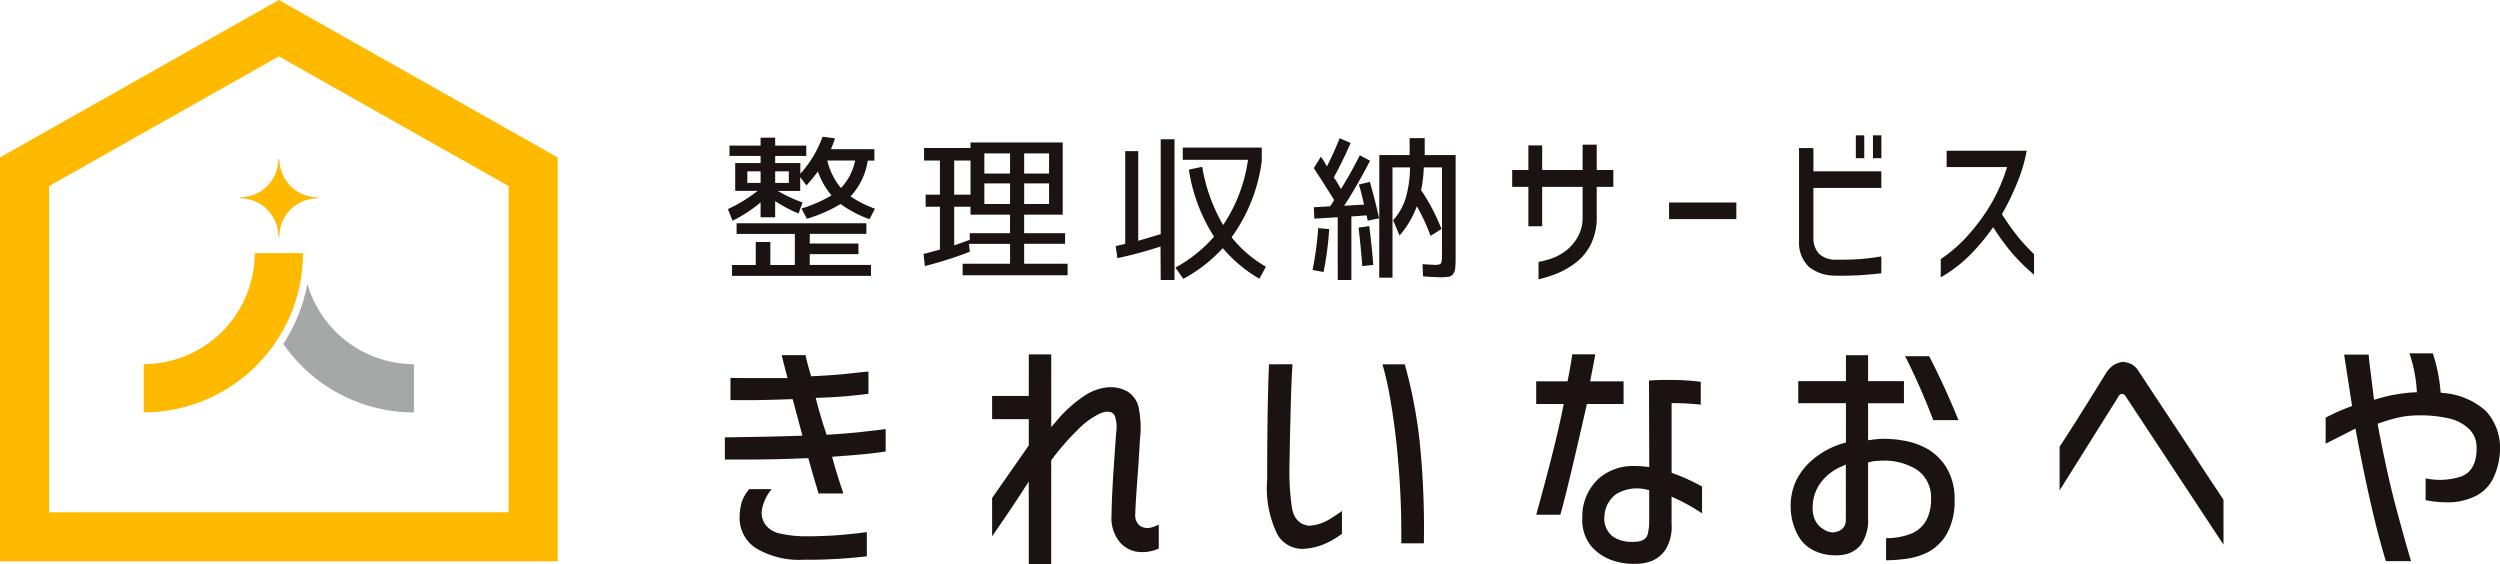
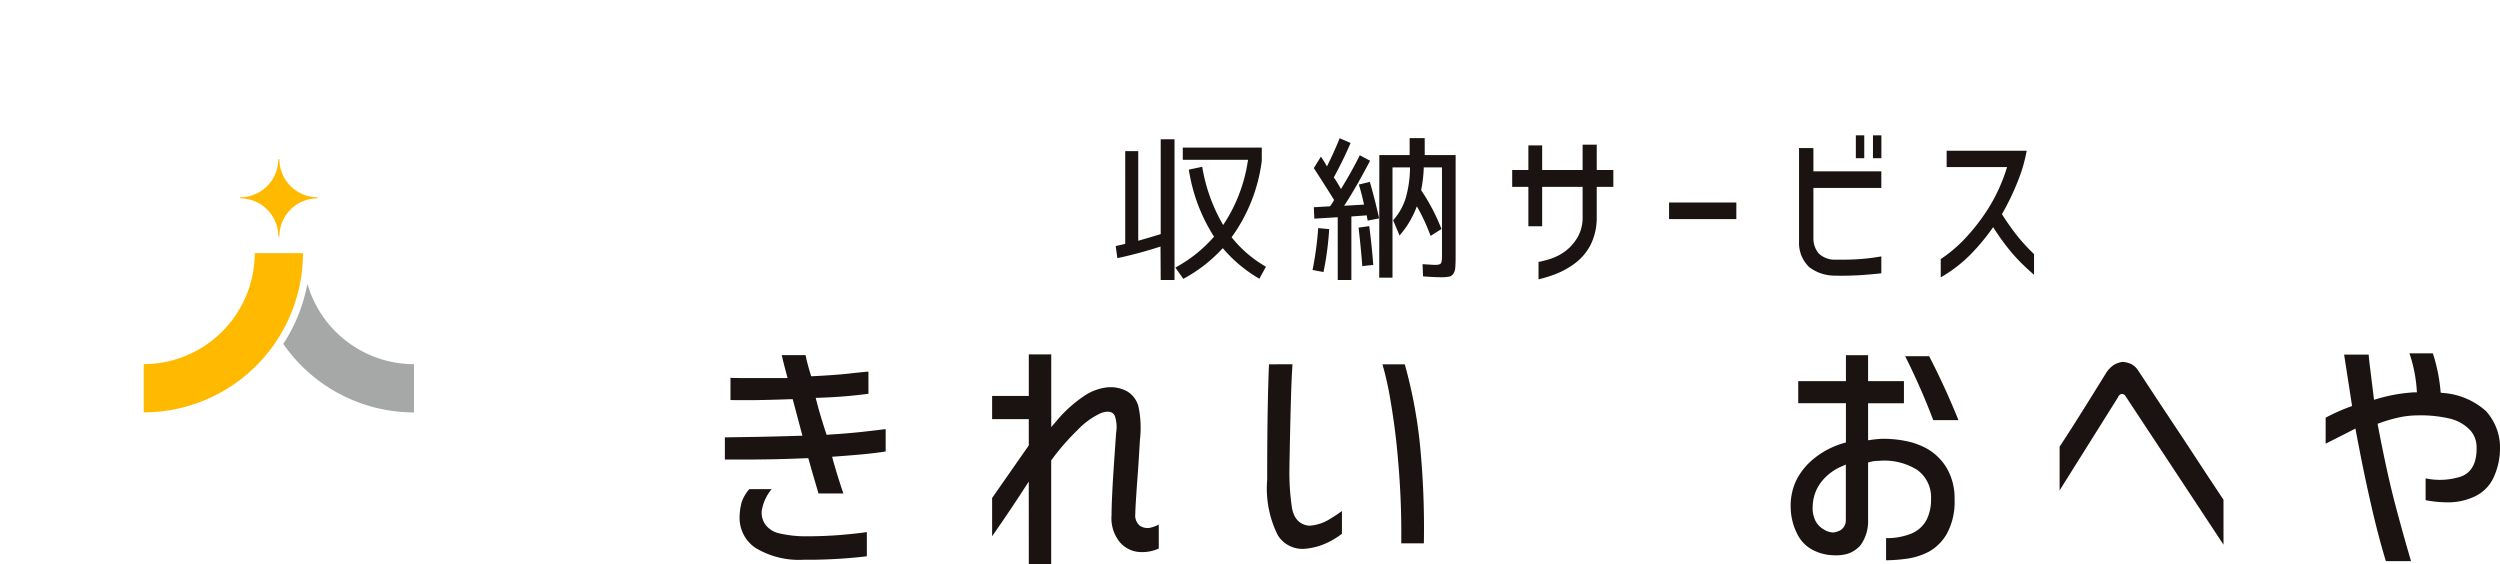
<svg xmlns="http://www.w3.org/2000/svg" width="150.615" height="34" viewBox="0 0 150.615 34">
  <g id="グループ_156" data-name="グループ 156" transform="translate(-601 -705)">
    <g id="グループ_3" data-name="グループ 3" transform="translate(601 705)">
      <g id="グループ_1" data-name="グループ 1" transform="translate(43.666 21.283)">
        <path id="パス_2" data-name="パス 2" d="M235.946,555.766a2.365,2.365,0,0,0-.461.79,3.6,3.6,0,0,0-.124.864,2.18,2.18,0,0,0,.951,1.884,5.066,5.066,0,0,0,2.907.718,30.523,30.523,0,0,0,3.808-.209v-1.457c-.468.066-1,.123-1.571.171-.647.054-1.367.082-2.14.082a7.017,7.017,0,0,1-1.593-.184,1.407,1.407,0,0,1-.816-.533,1.234,1.234,0,0,1-.213-.813,2.681,2.681,0,0,1,.6-1.312Zm4.168.262h1.5c-.25-.732-.462-1.414-.631-2.031l-.049-.18.187-.014c.892-.065,1.568-.121,2.008-.17.394-.043.734-.087,1.032-.133v-1.35q-.575.072-1.315.156c-.571.066-1.287.126-2.126.179l-.118.008-.038-.113c-.238-.724-.43-1.372-.571-1.926l-.047-.185.192-.006a29.328,29.328,0,0,0,2.985-.241v-1.338q-.513.046-1.193.123c-.534.06-1.253.112-2.137.155l-.119.006-.035-.114c-.119-.391-.2-.7-.255-.929-.022-.1-.038-.176-.049-.229H237.9c.062.275.162.673.3,1.187l.052.193h-2.287c-.411,0-.8,0-1.154-.012V550.4c.455.008.936.01,1.428.005.548-.005,1.287-.024,2.2-.057l.122,0,.584,2.2-.193.006q-1.56.048-2.568.065l-1.911.03v1.336H235.7q.778,0,1.629-.016t2.051-.065l.121,0,.033.116q.227.811.389,1.354Q240.047,555.795,240.115,556.028Z" transform="translate(-234.469 -547.582)" fill="#1a1311" />
        <path id="パス_3" data-name="パス 3" d="M269.61,560.248h1.349v-6.263l.03-.041a14.123,14.123,0,0,1,1.543-1.773,4.59,4.59,0,0,1,1.434-1.04c.525-.186.737-.012.824.166a2.083,2.083,0,0,1,.08,1.031q-.113,1.619-.162,2.375t-.081,1.467c-.021.465-.032.84-.032,1.114a2.293,2.293,0,0,0,.445,1.56,1.7,1.7,0,0,0,1.2.658,2.41,2.41,0,0,0,1.2-.206v-1.446a2.108,2.108,0,0,1-.551.2.839.839,0,0,1-.592-.13.809.809,0,0,1-.27-.72c0-.146.014-.438.041-.87s.06-.91.1-1.43.084-1.239.138-2.158a6.166,6.166,0,0,0-.1-2.046,1.522,1.522,0,0,0-.665-.867,2.071,2.071,0,0,0-1.263-.238,3.088,3.088,0,0,0-1.359.529,7.9,7.9,0,0,0-1.687,1.546l-.27.311V547.6H269.61v2.5H267.4v1.4h2.209v1.582l-2.209,3.167v2.307c.649-.931,1.3-1.891,1.926-2.861l.282-.434Z" transform="translate(-251.295 -547.531)" fill="#1a1311" />
        <path id="パス_4" data-name="パス 4" d="M301.4,548.824q-.044,1.11-.067,2.2-.024,1.168-.033,2.441t-.008,2.314a6.3,6.3,0,0,0,.639,3.34,1.744,1.744,0,0,0,1.7.81,3.84,3.84,0,0,0,1.284-.358,5.059,5.059,0,0,0,.881-.537v-1.375c-.188.141-.422.3-.7.467a2.618,2.618,0,0,1-1.285.421c-.407-.044-.9-.272-1.033-1.119a14.546,14.546,0,0,1-.148-2.25q.015-.994.041-2.179t.057-2.258c.02-.654.049-1.3.088-1.921Zm7.965,10.785h1.366a51.431,51.431,0,0,0-.237-5.969,28.762,28.762,0,0,0-.913-4.816h-1.345a18.734,18.734,0,0,1,.492,2.224c.184,1.072.327,2.169.424,3.26s.16,2.062.187,2.891C309.369,557.977,309.377,558.786,309.369,559.609Z" transform="translate(-268.615 -548.158)" fill="#1a1311" />
-         <path id="パス_5" data-name="パス 5" d="M340.386,554.324a3.155,3.155,0,0,0-2.145.713,3.087,3.087,0,0,0-1.035,2.411,2.482,2.482,0,0,0,.537,1.707,2.953,2.953,0,0,0,1.266.85,3.856,3.856,0,0,0,1.414.211,2.716,2.716,0,0,0,.975-.177,1.888,1.888,0,0,0,.817-.671,2.657,2.657,0,0,0,.368-1.565v-1.635l.217.1a11.932,11.932,0,0,1,1.618.907v-1.617a12.486,12.486,0,0,0-1.733-.791l-.1-.037v-4.194l.156,0a15.375,15.375,0,0,1,1.6.091V549.25a14.787,14.787,0,0,0-1.595-.111c-.556-.009-1.069,0-1.524.037l.016,5.211-.173-.021A5.622,5.622,0,0,0,340.386,554.324Zm-.179,4.569a2.044,2.044,0,0,1-1.109-.286,1.341,1.341,0,0,1-.559-1.262,1.73,1.73,0,0,1,.722-1.34,2.429,2.429,0,0,1,1.845-.254l.128.022v1.818a3.4,3.4,0,0,1-.086.826c-.05.193-.207.43-.672.464C340.382,558.889,340.293,558.893,340.207,558.893Zm-5.779-1.633h1.453c.268-.929.8-3.133,1.573-6.555l.027-.119h2.21V549.22h-2.014l.036-.183q.144-.733.275-1.441H336.6c-.057.408-.144.911-.26,1.5l-.024.124h-1.889v1.366h1.656l-.035.182C335.785,552.142,335.24,554.325,334.428,557.26Z" transform="translate(-285.543 -547.531)" fill="#1a1311" />
        <path id="パス_6" data-name="パス 6" d="M371.518,558.72v1.334a9.92,9.92,0,0,0,1.286-.1,4.083,4.083,0,0,0,1.3-.422,2.881,2.881,0,0,0,1.062-1.051,4.018,4.018,0,0,0,.48-2.087,3.614,3.614,0,0,0-.487-1.921,3.305,3.305,0,0,0-1.1-1.1,4.358,4.358,0,0,0-1.38-.51,6.8,6.8,0,0,0-1.405-.128c-.22.011-.444.032-.664.064l-.175.025v-2.231h2.16v-1.333h-2.16V547.7H369.1v1.559h-2.874v1.333H369.1v2.362l-.109.033a5.053,5.053,0,0,0-1.845.961,3.943,3.943,0,0,0-1.064,1.343,3.6,3.6,0,0,0-.311,1.574,3.646,3.646,0,0,0,.412,1.634,2.145,2.145,0,0,0,.984.965,2.854,2.854,0,0,0,1.179.287,2.613,2.613,0,0,0,.816-.077,1.729,1.729,0,0,0,.826-.54,2.5,2.5,0,0,0,.446-1.574v-3.4l.118-.028a1.907,1.907,0,0,1,.392-.068h.13a3.739,3.739,0,0,1,2.3.531,2.026,2.026,0,0,1,.853,1.766,2.691,2.691,0,0,1-.278,1.274,1.851,1.851,0,0,1-.917.815A4,4,0,0,1,371.518,558.72Zm-3.207-.34a.3.3,0,0,1-.1-.014,1.054,1.054,0,0,1-.424-.158,1.3,1.3,0,0,1-.514-.513,1.715,1.715,0,0,1-.175-.9,2.5,2.5,0,0,1,.458-1.382,3.063,3.063,0,0,1,1.322-1.028l.216-.1v3.333a.689.689,0,0,1-.435.677A1.135,1.135,0,0,1,368.31,558.38Zm6.051-6.77h1.518c-.526-1.3-1.119-2.6-1.766-3.85h-1.445A40.674,40.674,0,0,1,374.361,551.61Z" transform="translate(-301.556 -547.582)" fill="#1a1311" />
        <path id="パス_7" data-name="パス 7" d="M402.661,550.456a.277.277,0,0,1,.225.152l5.89,8.928V556.83q-.893-1.341-1.59-2.407t-1.461-2.215q-.756-1.137-1.332-2.014t-.771-1.169a1.167,1.167,0,0,0-.389-.363,1.471,1.471,0,0,0-.536-.138,1.44,1.44,0,0,0-.538.189,1.7,1.7,0,0,0-.473.507c-1.377,2.227-2.289,3.672-2.784,4.411v2.635l3.516-5.605a.324.324,0,0,1,.178-.194A.2.2,0,0,1,402.661,550.456Z" transform="translate(-318.485 -548.005)" fill="#1a1311" />
        <path id="パス_8" data-name="パス 8" d="M435.3,559.985h1.516c-.317-1.072-.636-2.215-.949-3.4-.335-1.267-.685-2.864-1.042-4.744l-.025-.13.125-.044a9.173,9.173,0,0,1,1.322-.371,5.518,5.518,0,0,1,.953-.091,7.7,7.7,0,0,1,1.974.2,2.49,2.49,0,0,1,1.149.634,1.508,1.508,0,0,1,.441,1.019c.035.966-.277,1.582-.927,1.829a4.169,4.169,0,0,1-2.142.113v1.314a7.107,7.107,0,0,0,1.506.128,3.73,3.73,0,0,0,1.482-.367,2.326,2.326,0,0,0,1.09-1.092,4.274,4.274,0,0,0,.406-1.874,3.281,3.281,0,0,0-.851-2.166,4.343,4.343,0,0,0-2.606-1.09l-.12-.017-.011-.121a10.109,10.109,0,0,0-.461-2.248h-1.41a8.659,8.659,0,0,1,.44,2.19l.011.159-.159,0a9.681,9.681,0,0,0-2.253.4l-.173.049-.233-1.891c-.044-.348-.073-.627-.089-.831h-1.479q.2,1.289.46,2.973l.019.123-.115.044a11.425,11.425,0,0,0-1.477.66v1.565q.607-.3,1.611-.816l.183-.094.038.2c.291,1.564.591,3.02.892,4.33C434.682,557.794,434.987,558.955,435.3,559.985Z" transform="translate(-335.227 -547.463)" fill="#1a1311" />
      </g>
      <path id="パス_9" data-name="パス 9" d="M181.531,538.9a9.915,9.915,0,0,1-1.452,3.622,9.587,9.587,0,0,0,7.875,4.129v-2.907A6.7,6.7,0,0,1,181.531,538.9Z" transform="translate(-163.013 -521.803)" fill="#a6a7a7" />
      <path id="パス_10" data-name="パス 10" d="M162.887,544.722v-2.907a6.7,6.7,0,0,0,6.688-6.688h2.907a9.606,9.606,0,0,1-9.595,9.595Z" transform="translate(-154.229 -519.877)" fill="#ffba00" />
      <path id="パス_11" data-name="パス 11" d="M177.131,523.542h-.065a2.3,2.3,0,0,1-2.3,2.3v.065a2.3,2.3,0,0,1,2.3,2.3h.065a2.3,2.3,0,0,1,2.3-2.3v-.065A2.3,2.3,0,0,1,177.131,523.542Z" transform="translate(-160.299 -513.958)" fill="#ffba00" />
-       <path id="パス_12" data-name="パス 12" d="M178.782,537.763h-33.6V513.428l16.8-9.484,16.8,9.484Zm-30.643-2.957h27.686V515.154l-13.843-7.815-13.843,7.815Z" transform="translate(-145.183 -503.944)" fill="#ffba00" />
      <g id="グループ_2" data-name="グループ 2" transform="translate(43.852 8.154)">
-         <path id="パス_13" data-name="パス 13" d="M235.1,529.169h8.372v-.66h-3.689v-.65h2.934v-.641h-2.934v-.582h3.412V526h-7.818v.641h3.508v1.873H237.41v-1.386h-.879v1.386H235.1Zm-.246-4.023.277.7a8.084,8.084,0,0,0,1.564-1l.126-.107v.9h.879v-.971l.118.075a8.968,8.968,0,0,0,1.291.67l.1-.273-.007,0,.061-.153c.013-.03.031-.082.056-.154.011-.033.022-.062.03-.087a8.811,8.811,0,0,1-1.237-.553l-.261-.143h1.358v-.831l.371.494a7.289,7.289,0,0,0,.609-.722l.082-.11.051.128a4.561,4.561,0,0,0,.714,1.241l.057.069-.077.046a8.507,8.507,0,0,1-1.659.723l-.074.024.327.614a8.429,8.429,0,0,0,1.986-.862l.045-.028.042.032a6.83,6.83,0,0,0,1.7.884l.33-.629a6.639,6.639,0,0,1-1.4-.694l-.074-.051.062-.065a4.013,4.013,0,0,0,.965-2.027l.012-.062h.4v-.689h-2.618l.044-.105c.075-.183.143-.367.2-.547l-.748-.1a6.741,6.741,0,0,1-1.206,2.079l-.134.155v-.645H237.7v-.43h1.874v-.621H237.7v-.478h-.879v.478h-1.874v.621h1.874v.43h-1.529v1.673h1.353l-.178.137A8.885,8.885,0,0,1,234.851,525.145Zm6.81-1.272-.055-.065a3.972,3.972,0,0,1-.742-1.491l-.028-.1h1.681l-.024.095a3.321,3.321,0,0,1-.774,1.5Zm-3.142-.305H237.7v-.7h.822Zm-1.7,0h-.8v-.7h.8Z" transform="translate(-234.851 -520.702)" fill="#1a1311" />
-         <path id="パス_14" data-name="パス 14" d="M261.307,529.493h6.327V528.8h-2.619v-1.2h2.466v-.64h-2.466v-1.118h2.323v-4.349h-5.553v.335h-2.8v.755h.956v2.055h-.86v.727h.86v2.582l-.056.015q-.482.133-.931.251l.079.726a23.683,23.683,0,0,0,2.709-.862l-.05-.476h2.474v1.2h-2.858Zm-.507-1.805v-2.324h.984v.478h2.38v1.118h-2.427v.4l-.051.019q-.45.163-.784.277Zm5.716-2.487h-1.5v-1.242h1.5Zm-2.351,0h-1.548v-1.242h1.548Zm-2.38-.564H260.8v-2.055h.984Zm4.731-1.271h-1.5v-1.213h1.5Zm-2.351,0h-1.548v-1.213h1.548Z" transform="translate(-247.166 -521.064)" fill="#1a1311" />
        <path id="パス_15" data-name="パス 15" d="M285.345,529.58h.832V521.1h-.832v5.714l-.054.017q-.565.173-1.2.355l-.1.028v-5.4h-.784V527.4l-.058.015q-.175.043-.516.119l.1.729a25.366,25.366,0,0,0,2.5-.669l.1-.032Zm.884-.751.478.68a8.967,8.967,0,0,0,2.319-1.787l.058-.063.056.065a8.44,8.44,0,0,0,2.149,1.779l.395-.725a7.2,7.2,0,0,1-2.031-1.73l-.037-.046.035-.047a9.99,9.99,0,0,0,1.783-4.553v-.8h-4.759v.736h3.932l-.015.089a9.429,9.429,0,0,1-1.417,3.738l-.067.1-.062-.106a10.242,10.242,0,0,1-1.2-3.4l-.806.17a10.357,10.357,0,0,0,1.486,3.988l.033.049-.039.044a8.314,8.314,0,0,1-2.228,1.784Z" transform="translate(-259.269 -520.864)" fill="#1a1311" />
        <path id="パス_16" data-name="パス 16" d="M308.394,529.51h.822v-3.828l.926-.068.01.071c.006.044.017.1.032.171l.017.075.689-.136-.143-.607c-.115-.492-.256-1.027-.418-1.589l-.664.159.016.052c.1.312.189.67.278,1.067l.02.088-1.2.071.084-.128c.183-.278.411-.653.676-1.114l.088-.153v0l.007-.012c.2-.354.442-.793.709-1.306l-.619-.329c-.329.658-.688,1.3-1.068,1.923l-.068.111-.064-.114c-.032-.057-.085-.149-.161-.275a3.132,3.132,0,0,0-.176-.269l-.031-.039.024-.044c.366-.67.7-1.355.989-2.035l-.66-.283c-.185.469-.421,1-.7,1.566l-.064.131-.071-.127c-.05-.089-.148-.244-.294-.46l-.428.689c.349.531.752,1.164,1.2,1.882l.023.036-.019.038a1.774,1.774,0,0,1-.1.166c-.046.069-.083.121-.109.154l-.022.026-.972.055.031.688,1.409-.086Zm2.5-.143h.8v-6.642h1.054l0,.079a6.856,6.856,0,0,1-.257,1.764,3.592,3.592,0,0,1-.659,1.226l-.1.114.386.919a5.574,5.574,0,0,0,.985-1.609l.059-.148.078.14a11.266,11.266,0,0,1,.747,1.642l.661-.418-.121-.287a11.725,11.725,0,0,0-1.092-2.023l-.018-.027.006-.031a7.886,7.886,0,0,0,.152-1.269l0-.073h1.1v5.3c0,.341-.031.431-.062.474-.049.069-.157.1-.349.1-.058,0-.313-.014-.761-.043l.032.736c.477.034.835.052,1.064.052a2.613,2.613,0,0,0,.509-.036.407.407,0,0,0,.242-.163.717.717,0,0,0,.124-.367c.016-.165.023-.418.023-.753v-6.04h-1.863v-1.023h-.908v1.023H310.9Zm-4.02-.463.663.125a18.18,18.18,0,0,0,.342-2.585l-.661-.062A20.338,20.338,0,0,1,306.878,528.9Zm2.775-2.55c.094.811.17,1.589.225,2.317l.66-.07c-.055-.751-.136-1.538-.242-2.339Z" transform="translate(-271.653 -520.794)" fill="#1a1311" />
        <path id="パス_17" data-name="パス 17" d="M333.056,528.829v1.05a8.215,8.215,0,0,0,1.01-.31,5.047,5.047,0,0,0,1.153-.632,3.258,3.258,0,0,0,.952-1.094,3.65,3.65,0,0,0,.392-1.7v-1.836h1v-1.014h-1v-1.528h-.851v1.528h-2.437v-1.485h-.831v1.485h-.975v1.014h.975v2.376h.831v-2.376h2.437v1.838a2.351,2.351,0,0,1-.332,1.25,2.865,2.865,0,0,1-.727.8,3.174,3.174,0,0,1-.848.44A5.688,5.688,0,0,1,333.056,528.829Z" transform="translate(-284.218 -521.204)" fill="#1a1311" />
        <path id="パス_18" data-name="パス 18" d="M350.793,529.885h4.053v-1h-4.053Z" transform="translate(-294.091 -524.839)" fill="#1a1311" />
        <path id="パス_19" data-name="パス 19" d="M366.8,521.38v5.631a2.023,2.023,0,0,0,.6,1.533,2.513,2.513,0,0,0,1.513.523c.57.015,1.094,0,1.558-.026.444-.03.876-.068,1.286-.114v-1.018c-.4.07-.8.122-1.218.155-.444.035-.962.049-1.536.042a1.4,1.4,0,0,1-1.012-.37,1.377,1.377,0,0,1-.325-.858v-3.093h4.091v-1h-4.091v-1.4Zm4.454.611h.507v-1.375h-.507Zm-1.032,0h.507v-1.375h-.507Z" transform="translate(-302.267 -520.616)" fill="#1a1311" />
        <path id="パス_20" data-name="パス 20" d="M384.262,529.046v1.1c.182-.1.411-.247.683-.435a8.589,8.589,0,0,0,1.089-.92,12.738,12.738,0,0,0,1.32-1.576l.066-.089.061.092a13.67,13.67,0,0,0,1.083,1.472,11.308,11.308,0,0,0,.888.917c.182.166.327.294.431.385v-1.245a11.823,11.823,0,0,1-.977-1.056,14.888,14.888,0,0,1-.932-1.312l-.025-.039.023-.041a15.086,15.086,0,0,0,.937-1.952,9.342,9.342,0,0,0,.531-1.827h-4.822v.982h3.641l-.033.1a10.33,10.33,0,0,1-1.18,2.522,12.206,12.206,0,0,1-1.385,1.751A8.488,8.488,0,0,1,384.262,529.046Z" transform="translate(-311.192 -521.591)" fill="#1a1311" />
      </g>
    </g>
  </g>
</svg>